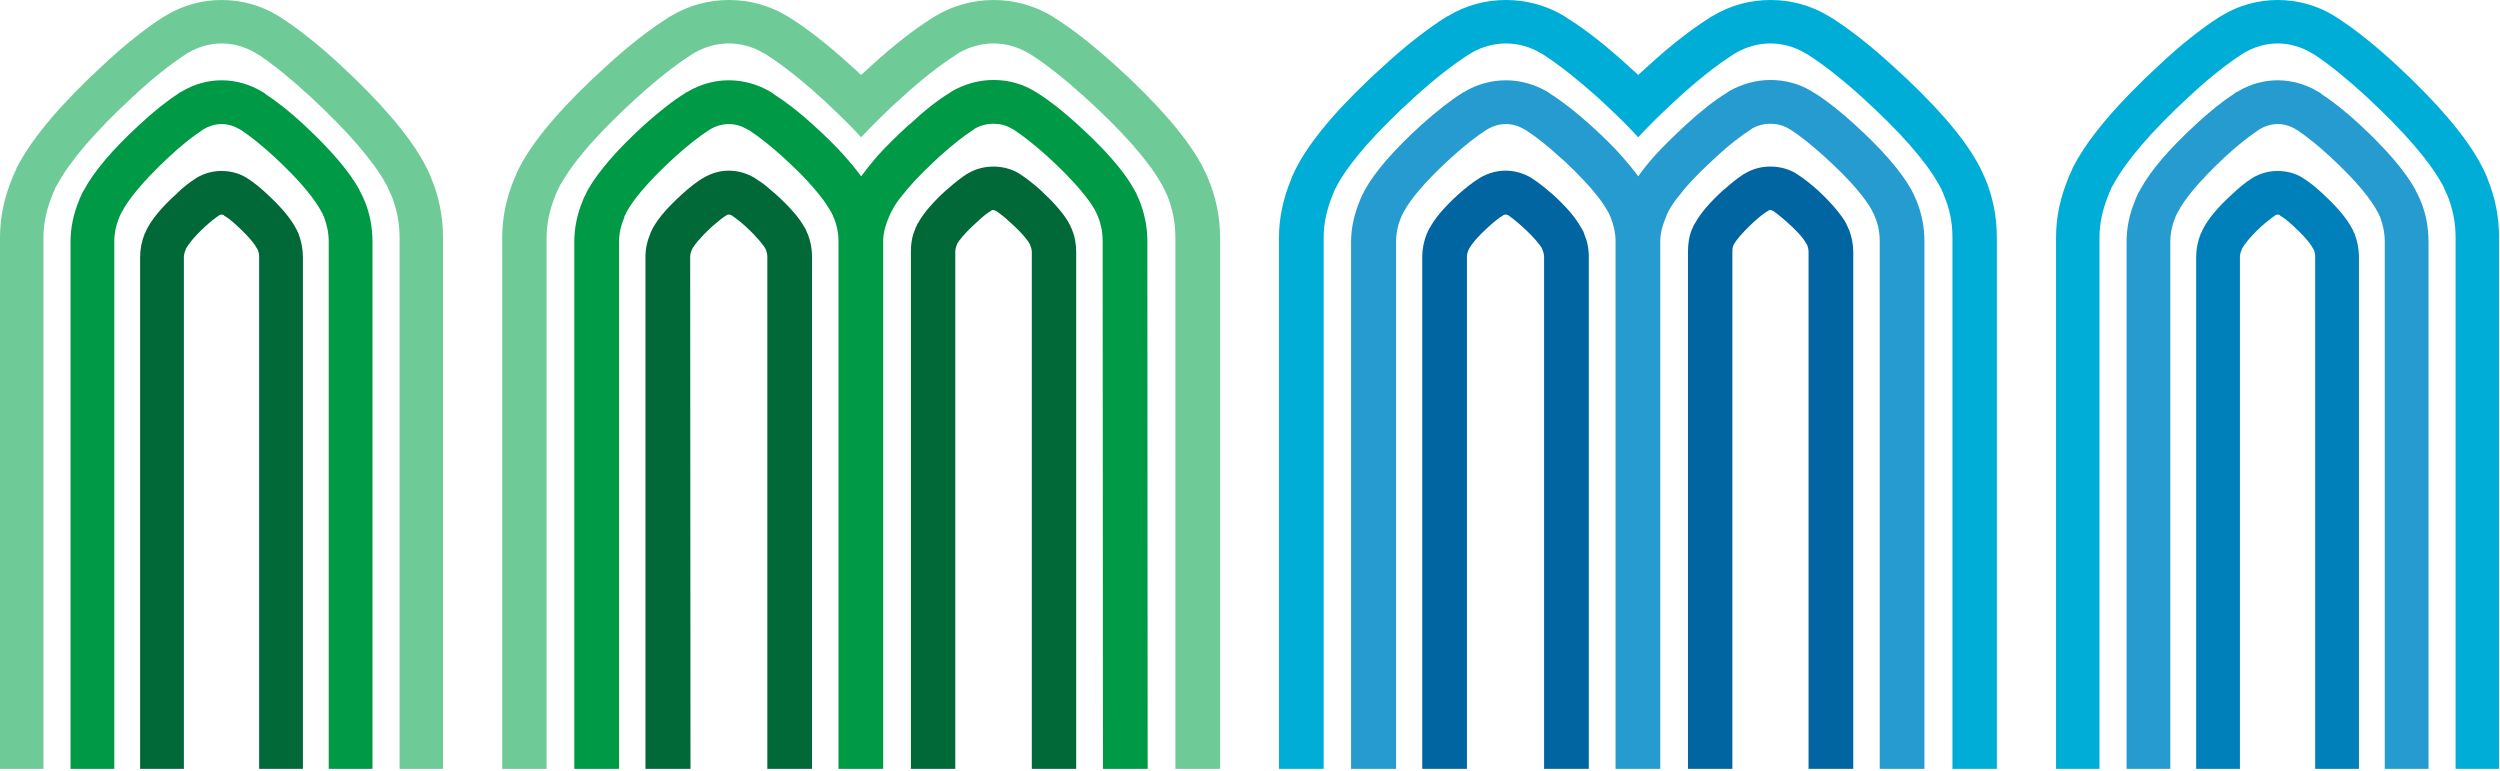
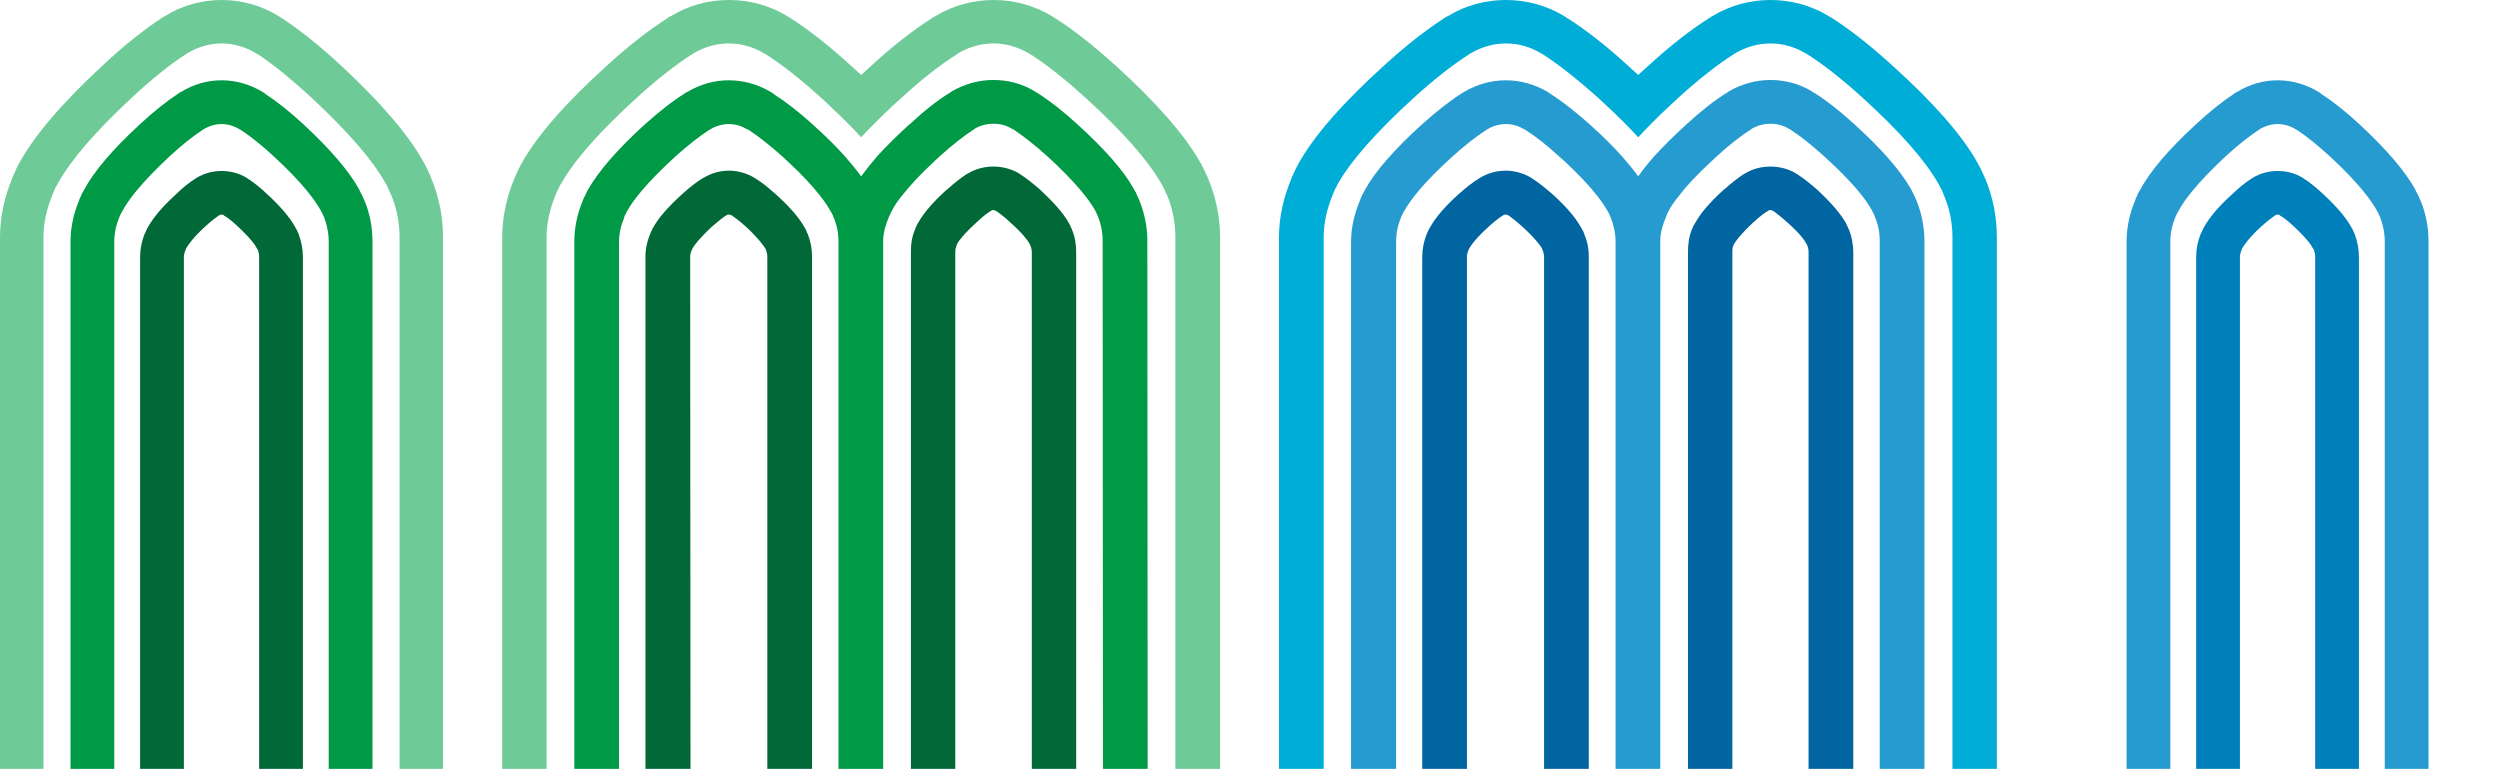
<svg xmlns="http://www.w3.org/2000/svg" width="794" height="245" viewBox="0 0 794 245" fill="none">
  <path d="M383.7 56.7L383.6 56.5C383.6 56.433 383.567 56.333 383.5 56.2V56.1C383.367 55.833 383.2 55.533 383 55.2C382.867 54.8 382.667 54.367 382.4 53.9L382.2 53.5C382 53 381.7 52.6 381.5 52L381.2 51.6C376.4 43 367.3 32.6 354.3 20.8C347.3 14.5 341 9.5 335.3 5.9C334.833 5.633 334.367 5.333 333.9 5C328.3 1.7 322 0 315.6 0C309.1 0 302.7 1.7 297.1 5.1C296.9 5.2 296.7 5.3 296.4 5.5L296.1 5.7C290.4 9.3 283.9 14.3 276.8 20.8C275.667 21.8 274.567 22.8 273.5 23.8C272.433 22.8 271.333 21.8 270.2 20.8C263.3 14.5 256.9 9.5 251.3 5.9C250.833 5.633 250.333 5.333 249.8 5C244.3 1.7 238 0 231.5 0C225 0 218.7 1.7 213.1 5.1C212.9 5.2 212.6 5.3 212.3 5.5L212.1 5.7C206.4 9.3 199.9 14.3 192.8 20.8C179.6 32.7 170.5 43.2 165.7 51.8L165.6 52C165.333 52.533 165.067 53.033 164.8 53.5L164.6 53.9C164.4 54.367 164.2 54.8 164 55.2C163.867 55.533 163.733 55.867 163.6 56.2L163.4 56.6C160.8 62.8 159.5 69.1 159.5 75.4V244.2H173.6V75.4C173.6 70.9 174.6 66.4 176.5 61.8L176.6 61.5C176.733 61.3 176.833 61.067 176.9 60.8C177.1 60.467 177.267 60.167 177.4 59.9L177.5 59.6C177.7 59.267 177.867 58.933 178 58.6L178.2 58.4C182.2 51.1 190.4 41.8 202.4 30.9C208.9 25 214.7 20.5 219.7 17.3L220 17.1C220.2 17 220.4 16.9 220.5 16.8C223.8 14.9 227.6 13.8 231.5 13.8C235.4 13.8 239.2 14.9 242.4 16.8C242.8 17 243.2 17.2 243.6 17.5C248.6 20.7 254.3 25.2 260.6 30.9C261.667 31.833 262.667 32.767 263.6 33.7C267.333 37.167 270.633 40.467 273.5 43.6C276.433 40.467 279.733 37.167 283.4 33.7C284.4 32.767 285.433 31.833 286.5 30.9C292.9 25 298.8 20.5 303.8 17.3L304.1 17.1C304.233 17.033 304.367 16.933 304.5 16.8C307.8 14.9 311.7 13.8 315.6 13.8C319.4 13.8 323.2 14.9 326.5 16.8C326.8 17 327.2 17.2 327.7 17.5C332.6 20.7 338.3 25.2 344.6 30.9C356.6 41.8 364.7 51 368.8 58.3L369 58.6C369.2 58.933 369.367 59.267 369.5 59.6L369.7 59.9C369.833 60.233 369.967 60.533 370.1 60.8C370.233 61.067 370.333 61.3 370.4 61.5L370.6 61.8C372.4 66.2 373.3 70.7 373.3 75.4V244.2H387.5V75.4C387.5 69 386.2 62.7 383.7 56.7Z" fill="#6ECB98" />
  <path d="M361.8 63.4C361.734 63.267 361.667 63.167 361.6 63.1C361.534 62.9 361.434 62.667 361.3 62.4C361.2 62.2 361.1 61.9 360.9 61.5L360.8 61.2C360.6 60.9 360.4 60.6 360.2 60.2L360.1 60C356.9 54.2 350.8 47.3 342.2 39.5C337.6 35.3 333.4 32 329.6 29.6C329.267 29.4 328.934 29.2 328.6 29C324.7 26.6 320.2 25.4 315.5 25.4C310.9 25.4 306.3 26.7 302.3 29C302.167 29.134 302.034 29.234 301.9 29.3L301.6 29.5C297.8 31.8 293.5 35.2 288.9 39.5C288.834 39.5 288.767 39.534 288.7 39.6C284.834 43.134 281.5 46.434 278.7 49.5C276.7 51.834 274.967 54 273.5 56C272.034 54 270.3 51.867 268.3 49.6C265.5 46.467 262.167 43.167 258.3 39.7C258.3 39.7 258.267 39.667 258.2 39.6C253.7 35.5 249.4 32.2 245.6 29.8V29.7C245.267 29.5 244.934 29.3 244.6 29.1C240.7 26.8 236.1 25.5 231.5 25.5C226.8 25.5 222.3 26.8 218.3 29.2C218.1 29.267 217.934 29.334 217.8 29.4L217.6 29.6C213.7 32 209.4 35.4 204.7 39.6C196 47.5 190 54.5 186.7 60.3L186.6 60.5C186.467 60.834 186.3 61.167 186.1 61.5L186 61.8C185.8 62.134 185.634 62.434 185.5 62.7C185.434 62.9 185.334 63.134 185.2 63.4L185.1 63.7C183.3 68 182.4 72.4 182.4 76.8V244.2H196.6V76.8C196.6 74.2 197.2 71.6 198.3 69V68.7C198.367 68.634 198.434 68.5 198.5 68.3C198.567 68.167 198.667 68.034 198.8 67.9V67.7C198.9 67.5 199.1 67.3 199.1 67.1L199.2 67C200.9 63.9 205 58.4 214.4 49.8C218.5 46.1 222.1 43.3 225.2 41.3L225.7 41C227.4 40 229.4 39.4 231.5 39.4C233.5 39.4 235.5 40 237.2 41C237.4 41.134 237.667 41.267 238 41.4C241 43.4 244.6 46.2 248.6 49.8C249.134 50.267 249.634 50.734 250.1 51.2C255 55.7 258.2 59.3 260.4 62.1C262 64.1 263 65.7 263.7 66.9L263.8 67.1C263.934 67.3 264.034 67.467 264.1 67.6L264.2 67.8C264.267 68 264.367 68.167 264.5 68.3C264.567 68.5 264.6 68.634 264.6 68.7L264.7 68.9C265.8 71.4 266.3 74 266.3 76.7V78.3V244.2H280.5V76.8V76.5C280.5 73.9 281.3 71.3 282.4 68.7L282.5 68.5C282.567 68.367 282.634 68.234 282.7 68.1C282.767 67.9 282.834 67.734 282.9 67.6L283 67.4C283.1 67.2 283.2 67 283.3 66.9L283.4 66.7C284 65.5 285 63.9 286.6 62C288.8 59.2 292 55.6 296.9 51.1C297.434 50.634 297.967 50.134 298.5 49.6C302.6 45.9 306.2 43.1 309.3 41.1L309.7 40.8C311.5 39.8 313.5 39.3 315.5 39.3C317.6 39.3 319.6 39.8 321.2 40.8C321.467 40.934 321.734 41.067 322 41.2C325 43.2 328.6 46 332.6 49.6C341.9 58.1 345.9 63.5 347.7 66.6L347.8 66.8C347.867 67 347.967 67.2 348.1 67.4L348.2 67.6C348.267 67.734 348.334 67.9 348.4 68.1C348.467 68.234 348.534 68.367 348.6 68.5L348.7 68.7C349.7 71.2 350.2 73.8 350.2 76.5L350.3 244.2H364.5L364.4 76.5C364.4 72 363.5 67.7 361.8 63.5V63.4Z" fill="#009945" />
  <path d="M340.4 72.7C340.333 72.634 340.3 72.567 340.3 72.5L340.1 72.2C340.033 72 339.967 71.8 339.9 71.6L339.8 71.4C339.667 71.267 339.567 71.1 339.5 70.9L339.4 70.7C337.7 67.7 334.7 64.3 330.4 60.3C328.1 58.3 326 56.6 324.1 55.4C323.9 55.3 323.8 55.2 323.5 55C321.1 53.6 318.3 52.9 315.5 52.9C312.7 52.9 309.9 53.6 307.4 55.1L307 55.3C305.2 56.5 303.1 58.1 300.9 60.1C300.833 60.167 300.733 60.234 300.6 60.3C296.2 64.3 293.3 67.7 291.6 70.8L291.5 70.9C291.433 71.1 291.333 71.3 291.2 71.5V71.6C291.1 71.8 291 72 290.9 72.1C290.833 72.234 290.767 72.4 290.7 72.6V72.7C289.6 75.1 289.3 77.6 289.3 80.1V237.1V244.2H303.4V80.1C303.4 79.4 303.5 78.7 303.8 78L304 77.4C304.6 76.4 306.1 74.3 310.3 70.5C312.4 68.5 313.8 67.5 314.7 67L314.8 66.9C315.2 66.6 315.8 66.7 316.1 66.9L316.4 67C317.2 67.6 318.7 68.6 320.7 70.5C324.9 74.2 326.4 76.4 327 77.4L327.2 77.9C327.533 78.634 327.7 79.367 327.7 80.1V244.2H341.8V80.1C341.8 77.6 341.4 75.1 340.4 72.8V72.7ZM256.5 74.2L256.4 74.1C256.4 74.034 256.367 73.967 256.3 73.9L256.2 73.6C256.133 73.4 256.067 73.234 256 73.1L255.9 72.9C255.767 72.7 255.667 72.5 255.6 72.3L255.5 72.2C253.8 69.1 250.8 65.7 246.4 61.7C246.2 61.5 246 61.334 245.8 61.2C243.8 59.4 241.9 57.9 240.1 56.8C239.9 56.7 239.8 56.6 239.5 56.4C237.1 55 234.3 54.2 231.5 54.2C228.6 54.2 225.9 55 223.4 56.5L223 56.7C221.1 57.9 218.9 59.6 216.6 61.7C212.2 65.7 209.2 69.1 207.5 72.2L207.4 72.3C207.333 72.5 207.233 72.7 207.1 72.9V73.1C207 73.2 206.9 73.4 206.8 73.5C206.733 73.634 206.667 73.8 206.6 74V74.1C205.5 76.6 205 79.1 205 81.6V244.2H219.3L219.2 81.6C219.2 80.867 219.367 80.134 219.7 79.4L220 78.8C220.5 77.9 222.1 75.7 226.2 71.9C228.4 70 229.8 68.9 230.7 68.4L230.8 68.3C231.2 68.1 231.8 68.1 232.1 68.3L232.4 68.4C233.2 69 234.7 70 236.8 71.9C240.9 75.7 242.4 77.9 243 78.8L243.3 79.4C243.567 80.134 243.7 80.867 243.7 81.6V244.2H257.9V81.6C257.9 81.534 257.9 81.467 257.9 81.4C257.9 78.9 257.4 76.5 256.5 74.2Z" fill="#006937" />
  <path d="M630.5 56.7L630.4 56.5C630.333 56.433 630.3 56.333 630.3 56.2L630.2 56.1C630.067 55.833 629.934 55.533 629.8 55.2C629.6 54.8 629.4 54.367 629.2 53.9L629 53.5C628.8 53 628.5 52.6 628.2 52L628 51.6C623.2 43 614.1 32.6 601 20.8C594.1 14.5 587.7 9.5 582.1 5.9C581.633 5.633 581.133 5.333 580.6 5C575.1 1.7 568.8 0 562.3 0C555.8 0 549.5 1.7 543.9 5.1C543.7 5.2 543.4 5.3 543.2 5.5L542.9 5.7C537.2 9.3 530.7 14.3 523.6 20.8C522.467 21.8 521.367 22.8 520.3 23.8C519.234 22.8 518.134 21.8 517 20.8C510.1 14.5 503.7 9.5 498 5.9C497.6 5.633 497.133 5.333 496.6 5C491.1 1.7 484.7 0 478.3 0C471.8 0 465.4 1.7 459.9 5.1C459.6 5.2 459.4 5.3 459.1 5.5L458.8 5.7C453.2 9.3 446.7 14.3 439.6 20.8C426.4 32.7 417.3 43.2 412.5 51.8L412.4 52C412.133 52.533 411.867 53.033 411.6 53.5L411.4 53.9C411.2 54.367 411 54.8 410.8 55.2C410.667 55.533 410.5 55.867 410.3 56.2L410.2 56.6C407.6 62.8 406.2 69.1 406.2 75.4V244.2H420.4V75.4C420.4 70.9 421.4 66.4 423.3 61.8L423.4 61.5C423.533 61.3 423.634 61.067 423.7 60.8C423.834 60.467 423.967 60.167 424.1 59.9L424.3 59.6C424.434 59.267 424.6 58.933 424.8 58.6L424.9 58.4C429 51.1 437.2 41.8 449.2 30.9C455.7 25 461.5 20.5 466.5 17.3L466.8 17.1C467 17.033 467.167 16.933 467.3 16.8C470.6 14.9 474.4 13.8 478.3 13.8C482.2 13.8 486 14.9 489.2 16.8C489.6 17 490 17.2 490.4 17.5C495.3 20.7 501 25.2 507.4 30.9C508.4 31.833 509.4 32.767 510.4 33.7C514.133 37.167 517.434 40.467 520.3 43.6C523.167 40.467 526.467 37.167 530.2 33.7C531.2 32.767 532.2 31.833 533.2 30.9C539.7 25 545.5 20.5 550.5 17.3L550.8 17.1C551 17.033 551.167 16.933 551.3 16.8C554.6 14.9 558.4 13.8 562.3 13.8C566.2 13.8 570 14.9 573.2 16.8C573.6 17 574 17.2 574.4 17.5C579.4 20.7 585.1 25.2 591.4 30.9C603.4 41.8 611.5 51 615.6 58.3L615.8 58.6C616 58.933 616.167 59.267 616.3 59.6L616.5 59.9C616.634 60.233 616.767 60.533 616.9 60.8C617.033 61.067 617.134 61.3 617.2 61.5L617.3 61.8C619.2 66.2 620.1 70.7 620.1 75.4V244.2H634.2V75.4C634.2 69 633 62.7 630.5 56.7Z" fill="#00ADD7" />
  <path d="M608.5 63.4C608.5 63.267 608.466 63.167 608.4 63.1C608.333 62.9 608.233 62.667 608.1 62.4C608 62.2 607.8 61.9 607.7 61.5L607.5 61.2C607.4 60.9 607.2 60.6 607 60.2L606.9 60C603.6 54.2 597.6 47.3 589 39.5C584.4 35.3 580.2 32 576.4 29.6H576.3C576.033 29.4 575.733 29.2 575.4 29C571.5 26.6 566.9 25.4 562.3 25.4C557.7 25.4 553.1 26.7 549.1 29C548.966 29.134 548.833 29.234 548.7 29.3L548.4 29.5C544.6 31.8 540.3 35.2 535.6 39.5C535.533 39.5 535.5 39.534 535.5 39.6C531.633 43.134 528.3 46.434 525.5 49.5C523.433 51.834 521.7 54 520.3 56C518.833 54 517.1 51.867 515.1 49.6C512.3 46.467 508.966 43.167 505.1 39.7C505.033 39.7 505 39.667 505 39.6C500.4 35.5 496.2 32.2 492.4 29.8L492.3 29.7C492.033 29.5 491.733 29.3 491.4 29.1C487.4 26.8 482.9 25.5 478.3 25.5C473.6 25.5 469 26.8 465 29.2C464.866 29.267 464.733 29.334 464.6 29.4L464.3 29.6C460.5 32 456.2 35.4 451.5 39.6C442.8 47.5 436.7 54.5 433.5 60.3L433.4 60.5C433.2 60.834 433.033 61.167 432.9 61.5L432.7 61.8C432.566 62.134 432.433 62.434 432.3 62.7C432.233 62.9 432.133 63.134 432 63.4L431.9 63.7C430.1 68 429.1 72.4 429.1 76.8V244.2H443.4V76.8C443.4 74.2 443.9 71.6 445 69L445.1 68.7C445.166 68.634 445.233 68.5 445.3 68.3C445.366 68.167 445.433 68.034 445.5 67.9L445.6 67.7C445.7 67.5 445.8 67.3 445.9 67.1L446 67C447.7 63.9 451.7 58.4 461.2 49.8C465.3 46.1 468.9 43.3 472 41.3L472.5 41C474.2 40 476.2 39.4 478.3 39.4C480.3 39.4 482.3 40 484 41C484.2 41.134 484.433 41.267 484.7 41.4C487.8 43.4 491.4 46.2 495.3 49.8C495.833 50.267 496.366 50.734 496.9 51.2C501.7 55.7 505 59.3 507.2 62.1C508.8 64.1 509.8 65.7 510.5 66.9L510.6 67.1C510.733 67.3 510.833 67.467 510.9 67.6L511 67.8C511.066 68 511.133 68.167 511.2 68.3C511.266 68.5 511.333 68.634 511.4 68.7L511.5 68.9C512.5 71.4 513.1 74 513.1 76.7V78.3V244.2H527.3V76.8V76.5C527.3 73.9 528.1 71.3 529.2 68.7L529.3 68.5C529.3 68.367 529.333 68.234 529.4 68.1C529.533 67.9 529.633 67.734 529.7 67.6V67.4C529.9 67.2 530 67 530 66.9L530.1 66.7C530.8 65.5 531.8 63.9 533.4 62C535.5 59.2 538.8 55.6 543.7 51.1C544.166 50.634 544.7 50.134 545.3 49.6C549.3 45.9 553 43.1 556.1 41.1L556.5 40.8C558.3 39.8 560.3 39.3 562.3 39.3C564.3 39.3 566.3 39.8 568 40.8C568.2 40.934 568.433 41.067 568.7 41.2C571.8 43.2 575.3 46 579.3 49.6C588.7 58.1 592.7 63.5 594.4 66.6L594.5 66.8C594.633 67 594.733 67.2 594.8 67.4L594.9 67.6C594.966 67.734 595.066 67.9 595.2 68.1C595.266 68.234 595.3 68.367 595.3 68.5L595.4 68.7C596.5 71.2 597 73.8 597 76.5V244.2H611.2V76.5C611.2 72 610.3 67.7 608.6 63.5L608.5 63.4Z" fill="#269BD0" />
  <path d="M587.1 72.7C587.1 72.634 587.067 72.567 587 72.5L586.9 72.2C586.833 72 586.733 71.8 586.6 71.6L586.5 71.4C586.434 71.267 586.367 71.1 586.3 70.9L586.2 70.7C584.4 67.7 581.5 64.3 577.2 60.3C574.9 58.3 572.8 56.6 570.9 55.4C570.7 55.3 570.5 55.2 570.3 55C567.9 53.6 565.1 52.9 562.3 52.9C559.4 52.9 556.7 53.6 554.2 55.1L553.8 55.3C552 56.5 549.9 58.1 547.7 60.1C547.567 60.167 547.467 60.234 547.4 60.3C543 64.3 540.1 67.7 538.4 70.8L538.3 70.9C538.167 71.1 538.067 71.3 538 71.5L537.9 71.6C537.8 71.8 537.7 72 537.7 72.1C537.634 72.234 537.567 72.4 537.5 72.6L537.4 72.7C536.4 75.1 536.1 77.6 536.1 80.1V237.1V244.2H550.2V80.1C550.2 79.4 550.2 78.7 550.5 78L550.8 77.4C551.4 76.4 552.9 74.3 557 70.5C559.2 68.5 560.6 67.5 561.5 67L561.6 66.9C562 66.6 562.6 66.7 562.9 66.9L563.2 67C564 67.6 565.4 68.6 567.5 70.5C571.7 74.2 573.2 76.4 573.7 77.4L574 77.9C574.267 78.634 574.4 79.367 574.4 80.1V244.2H588.6V80.1C588.6 77.6 588.1 75.1 587.2 72.8L587.1 72.7ZM503.1 74.2V74.1C503.1 74.034 503.067 73.967 503 73.9L502.9 73.6C502.833 73.4 502.733 73.234 502.6 73.1L502.5 72.9C502.434 72.7 502.334 72.5 502.2 72.3L502.1 72.2C500.4 69.1 497.5 65.7 493.1 61.7C492.9 61.5 492.7 61.334 492.5 61.2C490.4 59.4 488.5 57.9 486.8 56.8C486.6 56.7 486.5 56.6 486.2 56.4C483.8 55 481 54.2 478.2 54.2C475.3 54.2 472.5 55 470 56.5L469.7 56.7C467.7 57.9 465.6 59.6 463.2 61.7C458.8 65.7 455.9 69.1 454.2 72.2L454.1 72.3C453.967 72.5 453.867 72.7 453.8 72.9L453.7 73.1C453.6 73.2 453.5 73.4 453.5 73.5C453.434 73.634 453.367 73.8 453.3 74L453.2 74.1C452.2 76.6 451.7 79.1 451.7 81.6V244.2H465.9V81.6C465.9 80.867 466.067 80.134 466.4 79.4L466.7 78.8C467.2 77.9 468.7 75.7 472.9 71.9C475 70 476.5 68.9 477.4 68.4L477.5 68.3C477.9 68.1 478.5 68.1 478.8 68.3L479.1 68.4C479.9 69 481.3 70 483.4 71.9C487.6 75.7 489.1 77.9 489.7 78.8L489.9 79.4C490.233 80.134 490.4 80.867 490.4 81.6V244.2H504.6V81.6C504.6 81.534 504.6 81.467 504.6 81.4C504.6 78.9 504.1 76.5 503.1 74.2Z" fill="#0065A0" />
  <path d="M137 56.7L136.9 56.5C136.9 56.433 136.867 56.333 136.8 56.2V56.1C136.667 55.833 136.533 55.533 136.4 55.2C136.2 54.8 136 54.367 135.8 53.9L135.6 53.5C135.3 53 135.1 52.6 134.8 52L134.6 51.6C129.9 43 121 32.6 108.3 20.8C101.5 14.5 95.2 9.5 89.7 5.9C89.3 5.633 88.833 5.333 88.3 5C82.9 1.7 76.7 0 70.4 0C64.1 0 57.9 1.7 52.4 5.1C52.2 5.2 52 5.3 51.7 5.5L51.4 5.7C45.9 9.3 39.5 14.3 32.6 20.8C19.7 32.7 10.8 43.2 6.1 51.8L6 52C5.733 52.533 5.467 53.033 5.2 53.5L5.1 53.9C4.833 54.367 4.633 54.8 4.5 55.2C4.3 55.533 4.133 55.867 4 56.2L3.9 56.6C1.3 62.8 0 69.1 0 75.4V244.2H13.8V75.4C13.8 70.9 14.8 66.4 16.7 61.8L16.8 61.5C16.867 61.3 16.967 61.067 17.1 60.8C17.233 60.467 17.367 60.167 17.5 59.9L17.6 59.6C17.8 59.267 18 58.933 18.2 58.6L18.3 58.4C22.3 51.1 30.2 41.8 42 30.9C48.3 25 54 20.5 58.9 17.3L59.2 17.1C59.4 17 59.5 16.9 59.7 16.8C62.9 14.9 66.6 13.8 70.4 13.8C74.2 13.8 77.9 14.9 81.1 16.8C81.4 17 81.8 17.2 82.3 17.5C87.1 20.7 92.6 25.2 98.8 30.9C110.5 41.8 118.5 51 122.5 58.3L122.7 58.6C122.833 58.933 123 59.267 123.2 59.6L123.3 59.9C123.433 60.233 123.567 60.533 123.7 60.8C123.833 61.067 123.933 61.3 124 61.5L124.2 61.8C126 66.2 126.9 70.7 126.9 75.4V244.2H140.7V75.4C140.7 69 139.5 62.7 137 56.7Z" fill="#6ECB98" />
  <path d="M115.8 63.8L115.7 63.6C115.634 63.533 115.6 63.467 115.6 63.4C115.534 63.133 115.434 62.9 115.3 62.7C115.2 62.4 115 62.1 114.9 61.8L114.7 61.5C114.6 61.2 114.4 60.9 114.2 60.5L114.1 60.2C110.9 54.4 105 47.5 96.5 39.6C92.1 35.5 87.9 32.2 84.2 29.8V29.7C83.867 29.5 83.534 29.3 83.2 29.1C79.4 26.8 74.9 25.5 70.4 25.5C65.8 25.5 61.4 26.8 57.5 29.2C57.367 29.267 57.2 29.333 57 29.4L56.8 29.6C53.1 32 48.8 35.4 44.3 39.6C35.7 47.5 29.8 54.5 26.7 60.3L26.6 60.5C26.4 60.833 26.2 61.167 26 61.5L25.9 61.8C25.767 62.133 25.634 62.433 25.5 62.7C25.367 62.9 25.267 63.133 25.2 63.4L25.1 63.7C23.3 68 22.4 72.4 22.4 76.8V244.2H36.3V76.8C36.3 74.2 36.8 71.6 37.9 69L38 68.7C38.067 68.633 38.134 68.5 38.2 68.3C38.267 68.167 38.334 68.033 38.4 67.9L38.5 67.7C38.6 67.5 38.7 67.3 38.8 67.1L38.9 67C40.5 63.9 44.5 58.4 53.7 49.8C57.7 46.1 61.2 43.3 64.3 41.3L64.7 41C66.4 40 68.4 39.4 70.4 39.4C72.4 39.4 74.3 40 76 41C76.2 41.133 76.434 41.267 76.7 41.4C79.7 43.4 83.2 46.2 87.1 49.8C96.3 58.3 100.2 63.8 101.9 66.9L102 67.1C102.134 67.3 102.234 67.467 102.3 67.6L102.4 67.8C102.467 68 102.534 68.167 102.6 68.3C102.667 68.5 102.734 68.633 102.8 68.7L102.9 68.9C103.9 71.5 104.4 74.1 104.4 76.8V244.2H118.3V76.8C118.3 72.3 117.5 67.9 115.8 63.8Z" fill="#009945" />
  <path d="M94.8 74.2C94.733 74.067 94.7 74 94.7 74L94.5 73.6C94.433 73.466 94.367 73.3 94.3 73.1L94.2 72.9C94.067 72.766 93.967 72.6 93.9 72.4L93.8 72.2C92.1 69.1 89.2 65.7 85 61.8C82.8 59.7 80.7 58 78.8 56.8C78.6 56.7 78.5 56.6 78.2 56.4C75.9 55 73.1 54.3 70.4 54.3C67.6 54.3 64.9 55 62.4 56.5L62.1 56.7C60.2 57.9 58 59.6 55.8 61.8C51.5 65.7 48.6 69.2 46.9 72.3C46.767 72.567 46.667 72.766 46.6 72.9L46.5 73.1C46.367 73.3 46.3 73.466 46.3 73.6C46.233 73.733 46.167 73.867 46.1 74L46 74.1C45 76.6 44.5 79.1 44.5 81.6V244.2H58.4V81.6C58.4 80.933 58.567 80.233 58.9 79.5L59.1 78.9C59.7 77.9 61.1 75.7 65.2 71.9C67.3 70 68.7 69 69.6 68.4L69.7 68.3C70.1 68.1 70.7 68.1 71 68.3L71.2 68.5C72.1 69 73.5 70 75.5 71.9C79.6 75.7 81.1 77.9 81.6 78.9L81.9 79.4C82.167 80.133 82.3 80.867 82.3 81.6V244.2H96.2V81.6C96.2 79.1 95.7 76.6 94.8 74.2Z" fill="#006937" />
-   <path d="M790 56.7V56.5C789.933 56.433 789.867 56.333 789.8 56.2V56.1C789.667 55.833 789.533 55.533 789.4 55.2C789.2 54.8 789 54.367 788.8 53.9L788.6 53.5C788.3 53 788.1 52.6 787.8 52L787.6 51.6C782.9 43 774 32.6 761.3 20.8C754.5 14.5 748.2 9.5 742.7 5.9C742.3 5.633 741.833 5.333 741.3 5C735.9 1.7 729.7 0 723.4 0C717.1 0 710.9 1.7 705.4 5.1C705.2 5.2 705 5.3 704.7 5.5L704.4 5.7C698.9 9.3 692.5 14.3 685.6 20.8C672.7 32.7 663.8 43.2 659.1 51.8L659 52C658.733 52.533 658.467 53.033 658.2 53.5L658.1 53.9C657.833 54.367 657.633 54.8 657.5 55.2C657.3 55.533 657.133 55.867 657 56.2L656.9 56.6C654.3 62.8 653 69.1 653 75.4V244.2H666.8V75.4C666.8 70.9 667.8 66.4 669.7 61.8L669.8 61.5C669.867 61.3 669.967 61.067 670.1 60.8C670.233 60.467 670.367 60.167 670.5 59.9L670.6 59.6C670.8 59.267 671 58.933 671.2 58.6L671.3 58.4C675.3 51.1 683.2 41.8 695 30.9C701.3 25 707 20.5 711.9 17.3L712.2 17.1C712.4 17 712.5 16.9 712.7 16.8C715.9 14.9 719.6 13.8 723.4 13.8C727.2 13.8 730.9 14.9 734.1 16.8C734.5 17 734.8 17.2 735.3 17.5C740.1 20.7 745.6 25.2 751.8 30.9C763.5 41.8 771.5 51 775.5 58.3L775.7 58.6C775.833 58.933 776 59.267 776.2 59.6L776.3 59.9C776.433 60.233 776.567 60.533 776.7 60.8C776.833 61.067 776.933 61.3 777 61.5L777.2 61.8C779 66.2 779.9 70.7 779.9 75.4V244.2H793.7V75.4C793.7 69 792.5 62.7 790 56.7Z" fill="#00ADD7" />
  <path d="M768.8 63.8L768.7 63.6C768.634 63.533 768.6 63.467 768.6 63.4C768.534 63.133 768.434 62.9 768.3 62.7C768.2 62.4 768 62.1 767.9 61.8L767.7 61.5C767.6 61.2 767.4 60.9 767.2 60.5L767.1 60.2C763.9 54.4 758 47.5 749.5 39.6C745.1 35.5 740.9 32.2 737.2 29.8V29.7C736.867 29.5 736.534 29.3 736.2 29.1C732.4 26.8 727.9 25.5 723.4 25.5C718.8 25.5 714.4 26.8 710.5 29.2C710.367 29.267 710.2 29.333 710 29.4L709.8 29.6C706.1 32 701.8 35.4 697.3 39.6C688.7 47.5 682.8 54.5 679.7 60.3L679.6 60.5C679.4 60.833 679.2 61.167 679 61.5L678.9 61.8C678.767 62.133 678.634 62.433 678.5 62.7C678.367 62.9 678.267 63.133 678.2 63.4L678.1 63.7C676.3 68 675.4 72.4 675.4 76.8V244.2H689.3V76.8C689.3 74.2 689.8 71.6 690.9 69L691 68.7C691.067 68.633 691.134 68.5 691.2 68.3C691.267 68.167 691.334 68.033 691.4 67.9L691.5 67.7C691.6 67.5 691.7 67.3 691.8 67.1L691.9 67C693.5 63.9 697.5 58.4 706.7 49.8C710.7 46.1 714.3 43.3 717.3 41.3L717.7 41C719.4 40 721.4 39.4 723.4 39.4C725.4 39.4 727.4 40 729 41C729.2 41.133 729.434 41.267 729.7 41.4C732.7 43.4 736.2 46.2 740.1 49.8C749.3 58.3 753.2 63.8 754.9 66.9L755 67.1C755.134 67.3 755.234 67.467 755.3 67.6L755.4 67.8C755.467 68 755.534 68.167 755.6 68.3C755.667 68.5 755.734 68.633 755.8 68.7L755.9 68.9C756.9 71.5 757.4 74.1 757.4 76.8V244.2H771.3V76.8C771.3 72.3 770.5 67.9 768.8 63.8Z" fill="#269BD0" />
  <path d="M747.8 74.2C747.733 74.067 747.7 74 747.7 74L747.5 73.6C747.433 73.466 747.367 73.3 747.3 73.1L747.2 72.9C747.133 72.766 747.033 72.6 746.9 72.4L746.8 72.2C745.1 69.1 742.2 65.7 738 61.8C735.8 59.7 733.7 58 731.8 56.8C731.6 56.7 731.5 56.6 731.2 56.4C728.9 55 726.2 54.3 723.4 54.3C720.6 54.3 717.9 55 715.4 56.5L715.1 56.7C713.2 57.9 711.1 59.6 708.8 61.8C704.5 65.7 701.6 69.2 699.9 72.3C699.767 72.567 699.667 72.766 699.6 72.9L699.5 73.1C699.367 73.3 699.3 73.466 699.3 73.6C699.233 73.733 699.167 73.867 699.1 74L699 74.1C698 76.6 697.5 79.1 697.5 81.6V244.2H711.4V81.6C711.4 80.933 711.567 80.233 711.9 79.5L712.1 78.9C712.7 77.9 714.1 75.7 718.2 71.9C720.3 70 721.8 69 722.6 68.4L722.7 68.3C723.1 68.1 723.7 68.1 724 68.3L724.2 68.5C725.1 69 726.5 70 728.5 71.9C732.6 75.7 734.1 77.9 734.6 78.9L734.9 79.4C735.167 80.133 735.3 80.867 735.3 81.6V244.2H749.2V81.6C749.2 79.1 748.7 76.6 747.8 74.2Z" fill="#0080BA" />
</svg>